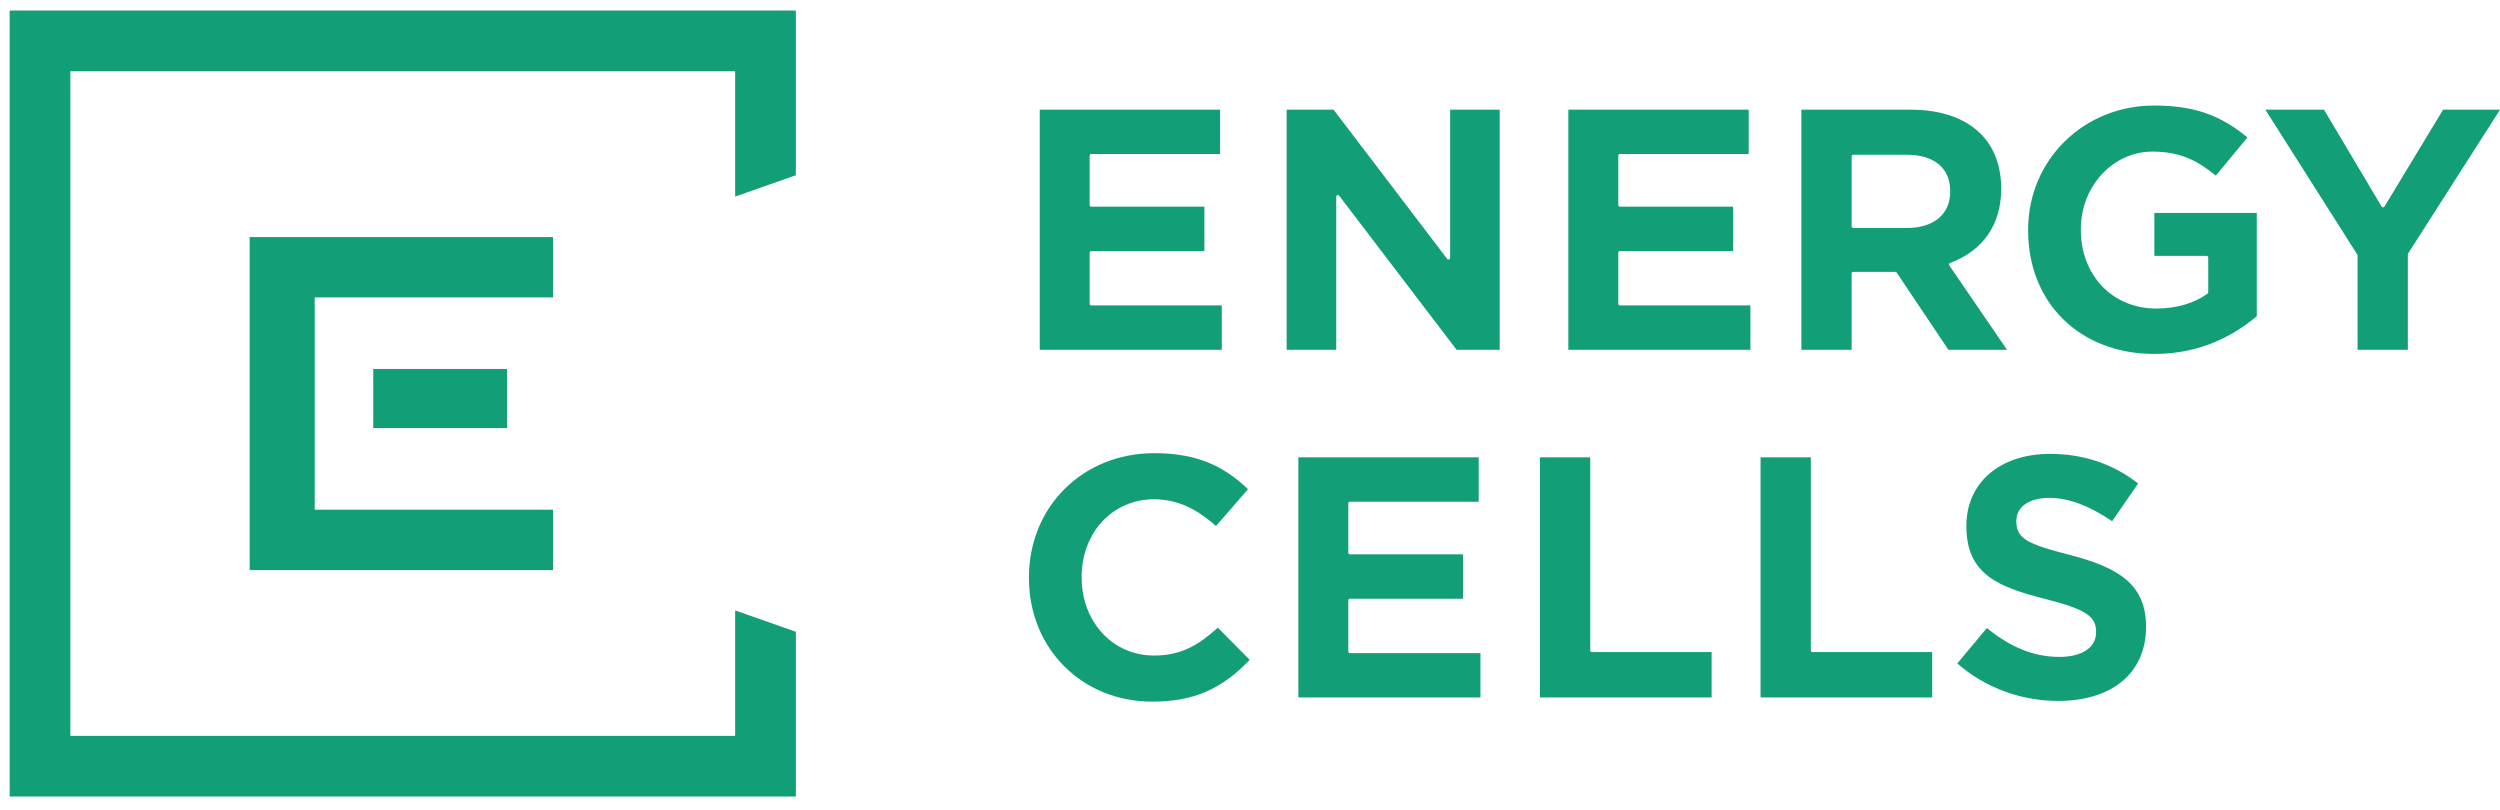
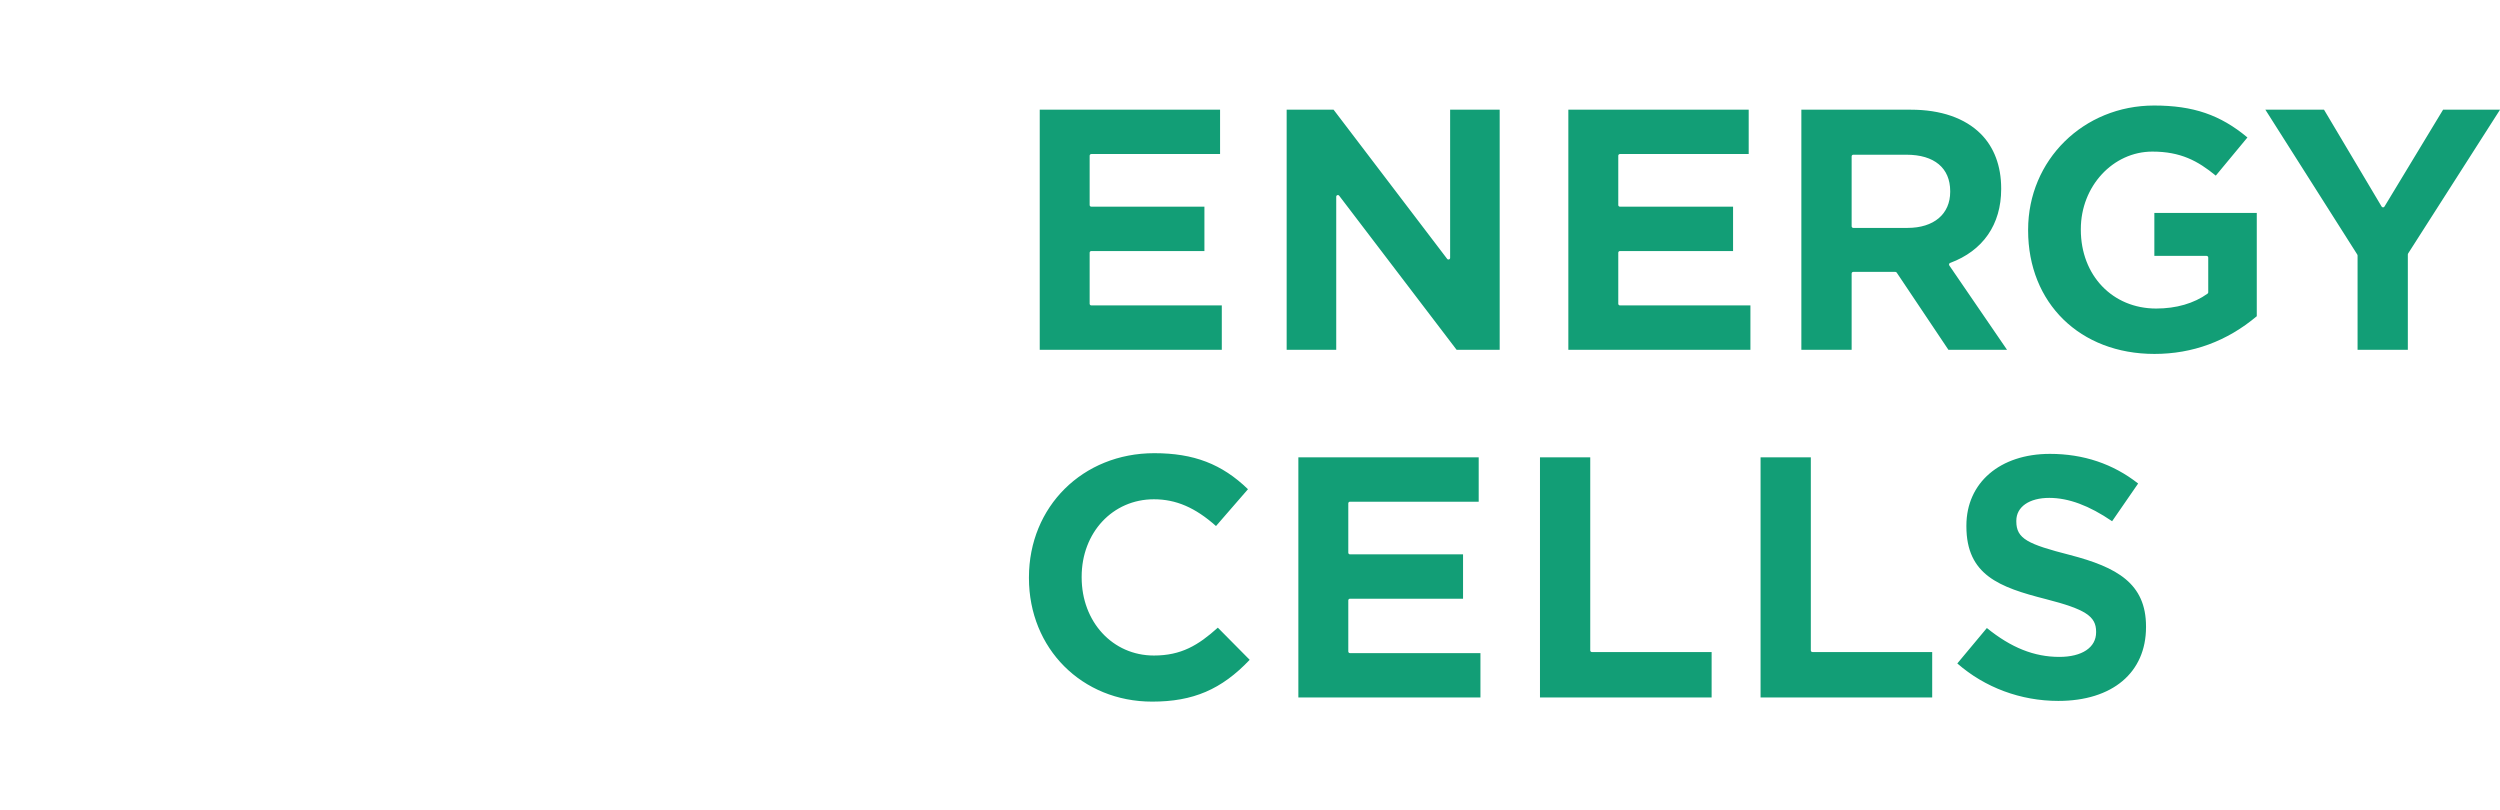
<svg xmlns="http://www.w3.org/2000/svg" width="142" height="46" viewBox="0 0 142 46" fill="none">
  <path d="M59.057 6.231H69.3V8.749H61.986C61.934 8.749 61.892 8.791 61.892 8.843V11.647C61.892 11.699 61.934 11.739 61.986 11.739H68.411V14.259H61.986C61.934 14.259 61.892 14.301 61.892 14.353V17.255C61.892 17.306 61.934 17.348 61.986 17.348H69.398V19.867H59.057V6.231ZM82.303 14.737C82.265 14.748 82.223 14.737 82.199 14.705L75.748 6.231H73.082V19.867H75.898V11.173C75.898 11.133 75.923 11.097 75.961 11.084C75.999 11.071 76.041 11.084 76.065 11.116L82.734 19.867H85.182V6.231H82.367V14.648C82.367 14.689 82.341 14.724 82.303 14.737ZM89.082 19.867H99.424V17.348H92.012C91.96 17.348 91.918 17.306 91.918 17.255V14.353C91.918 14.301 91.96 14.259 92.012 14.259H98.438V11.739H92.012C91.96 11.739 91.918 11.699 91.918 11.647V8.843C91.918 8.791 91.96 8.749 92.012 8.749H99.326V6.231H89.082V19.867ZM112.509 7.605C113.265 8.362 113.667 9.433 113.667 10.699V10.739C113.667 12.751 112.636 14.242 110.764 14.936C110.737 14.946 110.717 14.968 110.709 14.995C110.7 15.023 110.704 15.052 110.719 15.076L113.998 19.867H110.669L107.734 15.485C107.716 15.459 107.687 15.443 107.657 15.443H105.266C105.214 15.443 105.173 15.485 105.173 15.537V19.867H102.317V6.231H108.545C110.238 6.231 111.609 6.706 112.509 7.605ZM110.771 10.857C110.771 9.543 109.866 8.788 108.288 8.788H105.266C105.214 8.788 105.173 8.83 105.173 8.882V12.851C105.173 12.903 105.214 12.945 105.266 12.945H108.347C109.842 12.945 110.771 12.16 110.771 10.896V10.857ZM115.197 13.088C115.197 17.219 118.148 20.103 122.372 20.103C124.537 20.103 126.493 19.383 128.185 17.961V12.095H122.367V14.535H125.336C125.386 14.535 125.428 14.577 125.428 14.629V16.603C125.428 16.633 125.414 16.661 125.389 16.679C124.618 17.233 123.609 17.525 122.471 17.525C119.991 17.525 118.191 15.643 118.191 13.049V13.009C118.191 10.584 120.013 8.611 122.254 8.611C123.854 8.611 124.829 9.132 125.857 9.976L127.654 7.808C126.11 6.52 124.567 5.994 122.352 5.994C118.34 5.994 115.197 9.093 115.197 13.049V13.088ZM136.765 19.867V14.45C136.765 14.433 136.77 14.415 136.78 14.4L142.001 6.231H138.767L135.437 11.735C135.42 11.762 135.389 11.779 135.357 11.779C135.325 11.779 135.293 11.761 135.276 11.733L132.004 6.231H128.673L133.895 14.46C133.904 14.475 133.91 14.492 133.91 14.509V19.867H136.765ZM58.444 32.836C58.444 36.835 61.453 39.852 65.443 39.852C67.771 39.852 69.381 39.163 70.982 37.478L69.173 35.651C68.056 36.656 67.091 37.234 65.541 37.234C63.202 37.234 61.438 35.327 61.438 32.795V32.757C61.438 30.249 63.202 28.359 65.541 28.359C66.796 28.359 67.888 28.828 69.069 29.879L70.885 27.787C69.402 26.353 67.805 25.741 65.561 25.741C61.504 25.741 58.444 28.775 58.444 32.795V32.836ZM73.747 39.615H84.089V37.097H76.676C76.625 37.097 76.583 37.055 76.583 37.003V34.099C76.583 34.049 76.625 34.007 76.676 34.007H83.101V31.487H76.676C76.625 31.487 76.583 31.445 76.583 31.395V28.59C76.583 28.539 76.625 28.497 76.676 28.497H83.99V25.978H73.747V39.615ZM87.471 25.978V39.615H97.22V37.036H90.42C90.368 37.036 90.326 36.995 90.326 36.943V25.978H87.471ZM100 25.978V39.615H109.749V37.036H102.948C102.897 37.036 102.855 36.995 102.855 36.943V25.978H100ZM121.894 35.581C121.894 33.138 120.243 32.218 117.579 31.524C115.178 30.909 114.527 30.602 114.527 29.617V29.578C114.527 28.79 115.261 28.28 116.397 28.28C117.493 28.28 118.662 28.714 119.968 29.606L121.446 27.464C120.024 26.347 118.339 25.78 116.437 25.78C113.598 25.78 111.691 27.418 111.691 29.854V29.894C111.691 32.664 113.561 33.355 116.204 34.029C118.445 34.604 119.059 35 119.059 35.877V35.916C119.059 36.778 118.259 37.312 116.97 37.312C115.543 37.312 114.234 36.79 112.854 35.672L111.175 37.684C112.745 39.056 114.779 39.812 116.91 39.812C119.984 39.812 121.894 38.205 121.894 35.62V35.581Z" fill="#129E76" />
-   <path d="M45.205 35.885V45.244H0.549V0.6H45.205V9.953L41.757 11.165V4.047H3.997V41.797H41.757V34.672L45.205 35.885Z" fill="#129E76" />
-   <path d="M21.2 24.316H28.797V20.957H21.2V24.316ZM31.411 28.951H17.886H17.875V16.893H17.886H31.411V13.466H14.181V32.38H31.411V28.951Z" fill="#129E76" />
</svg>